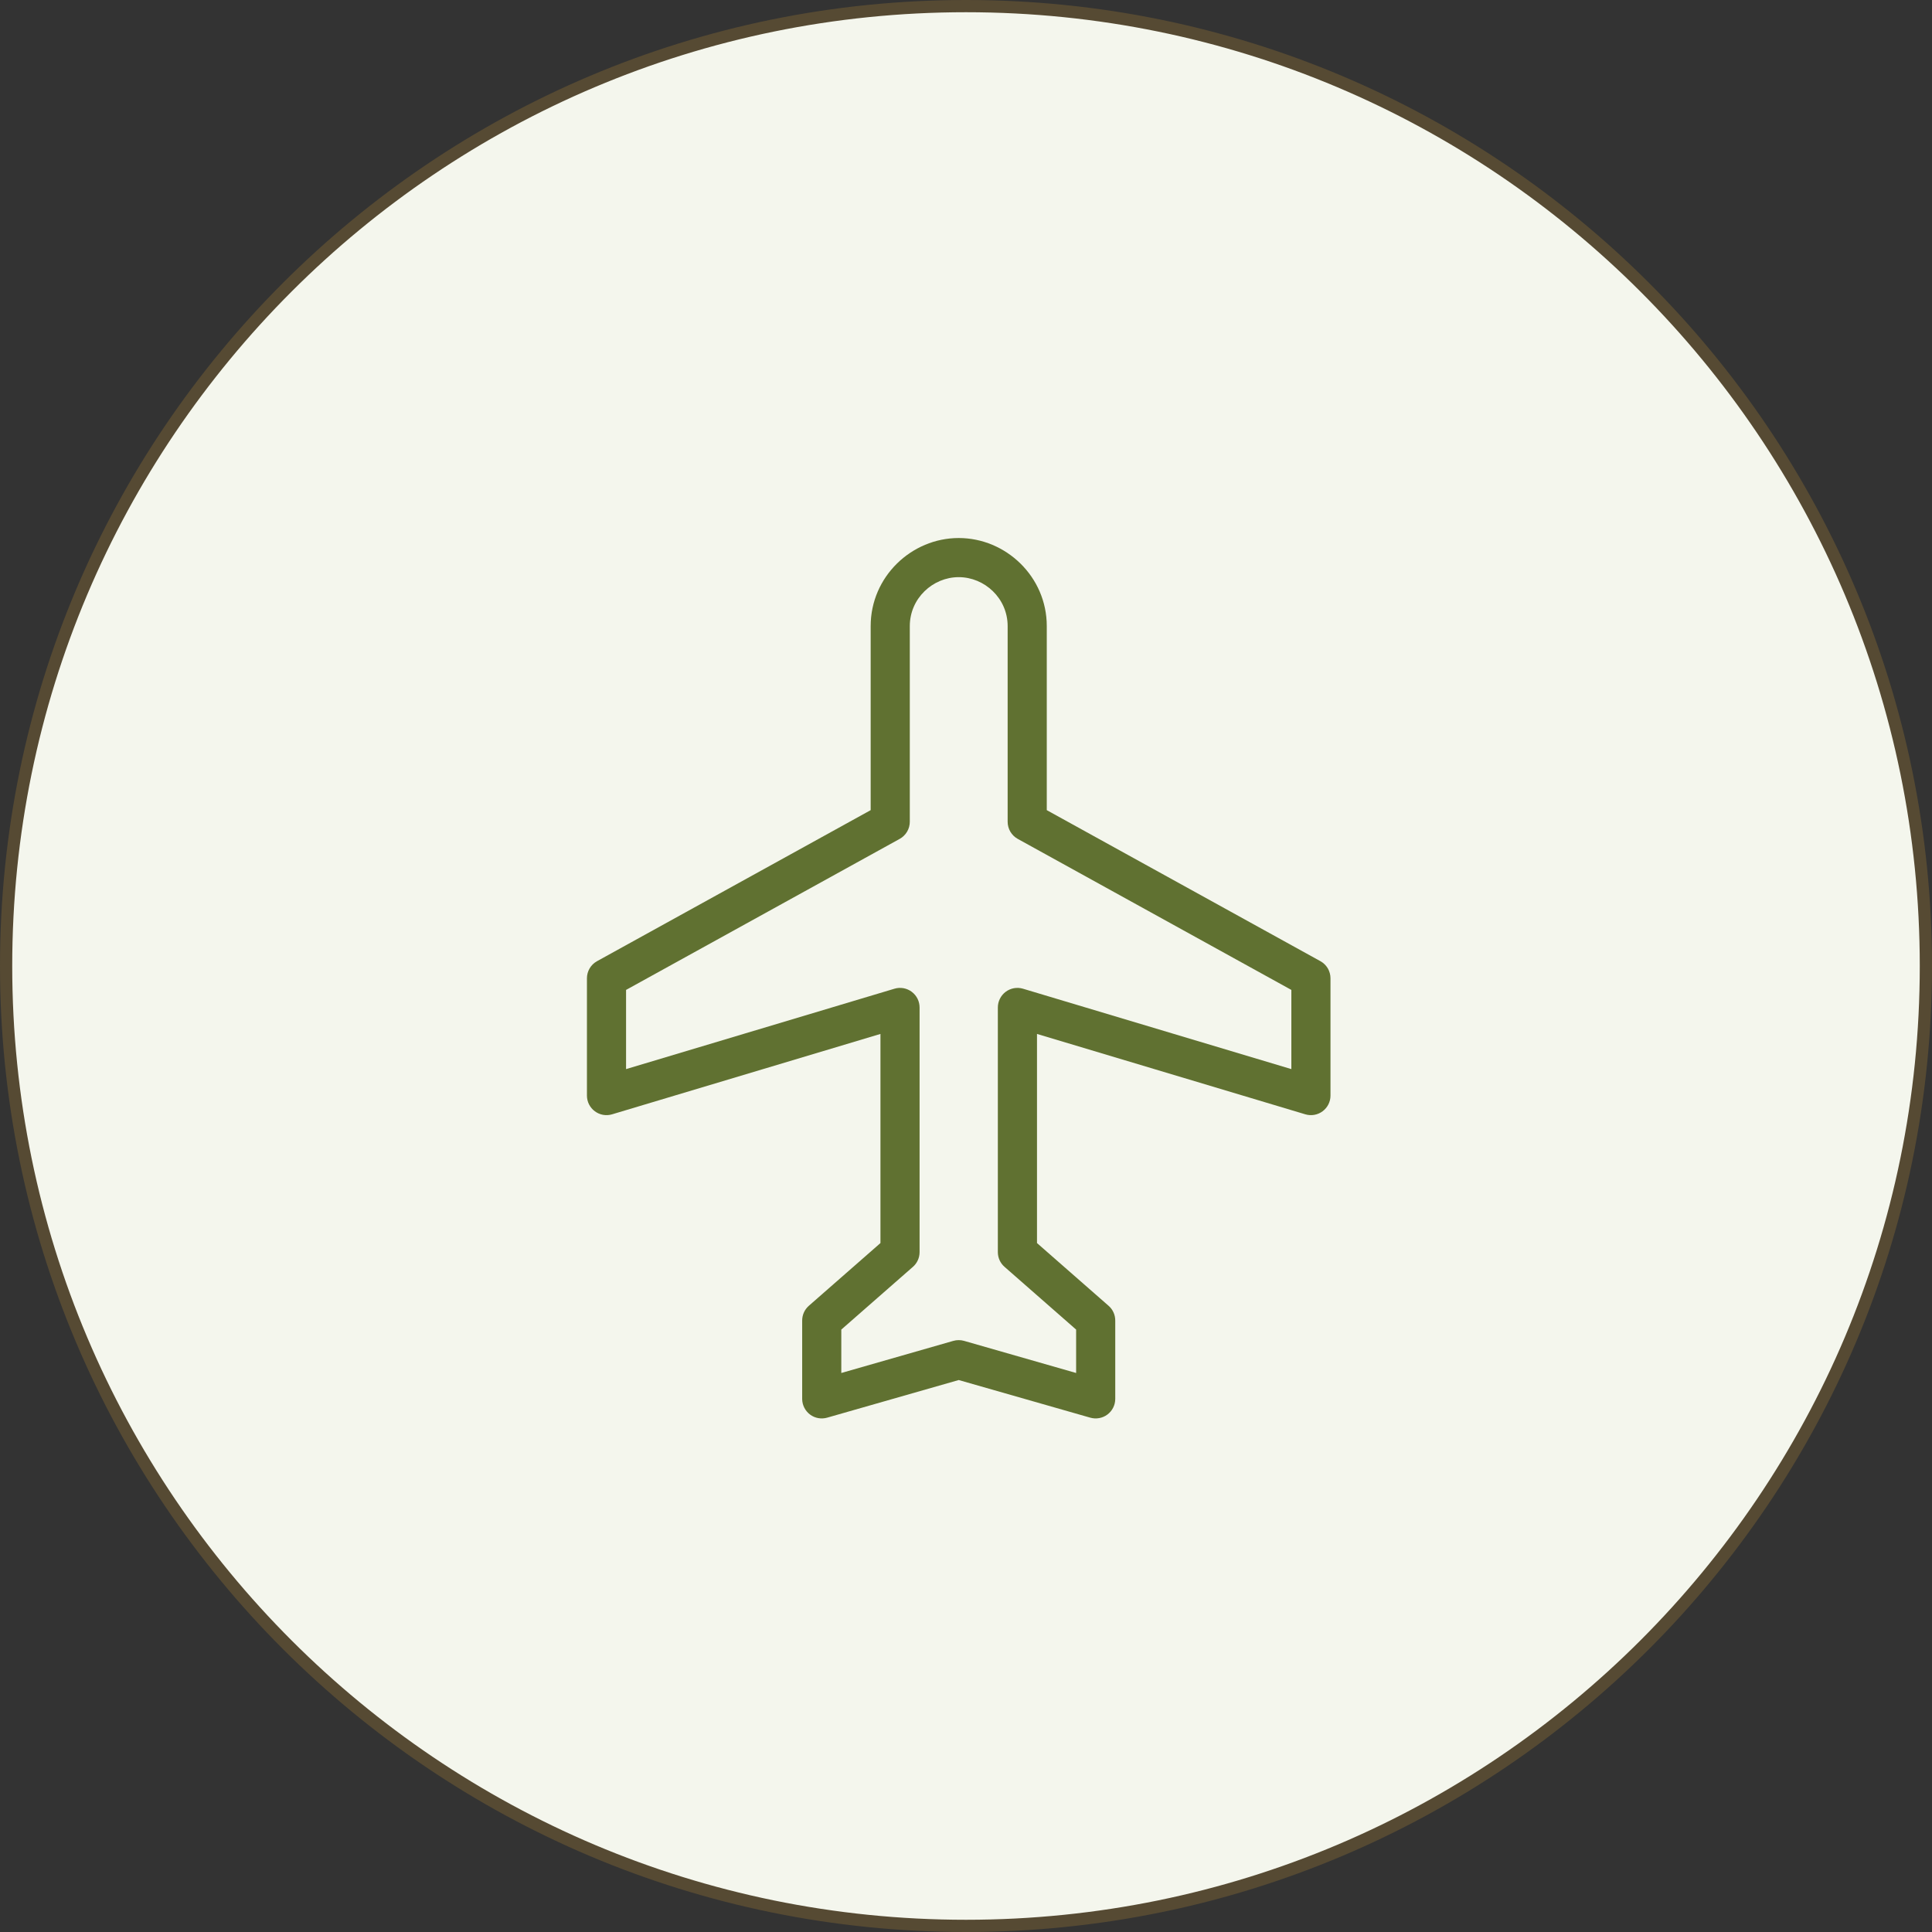
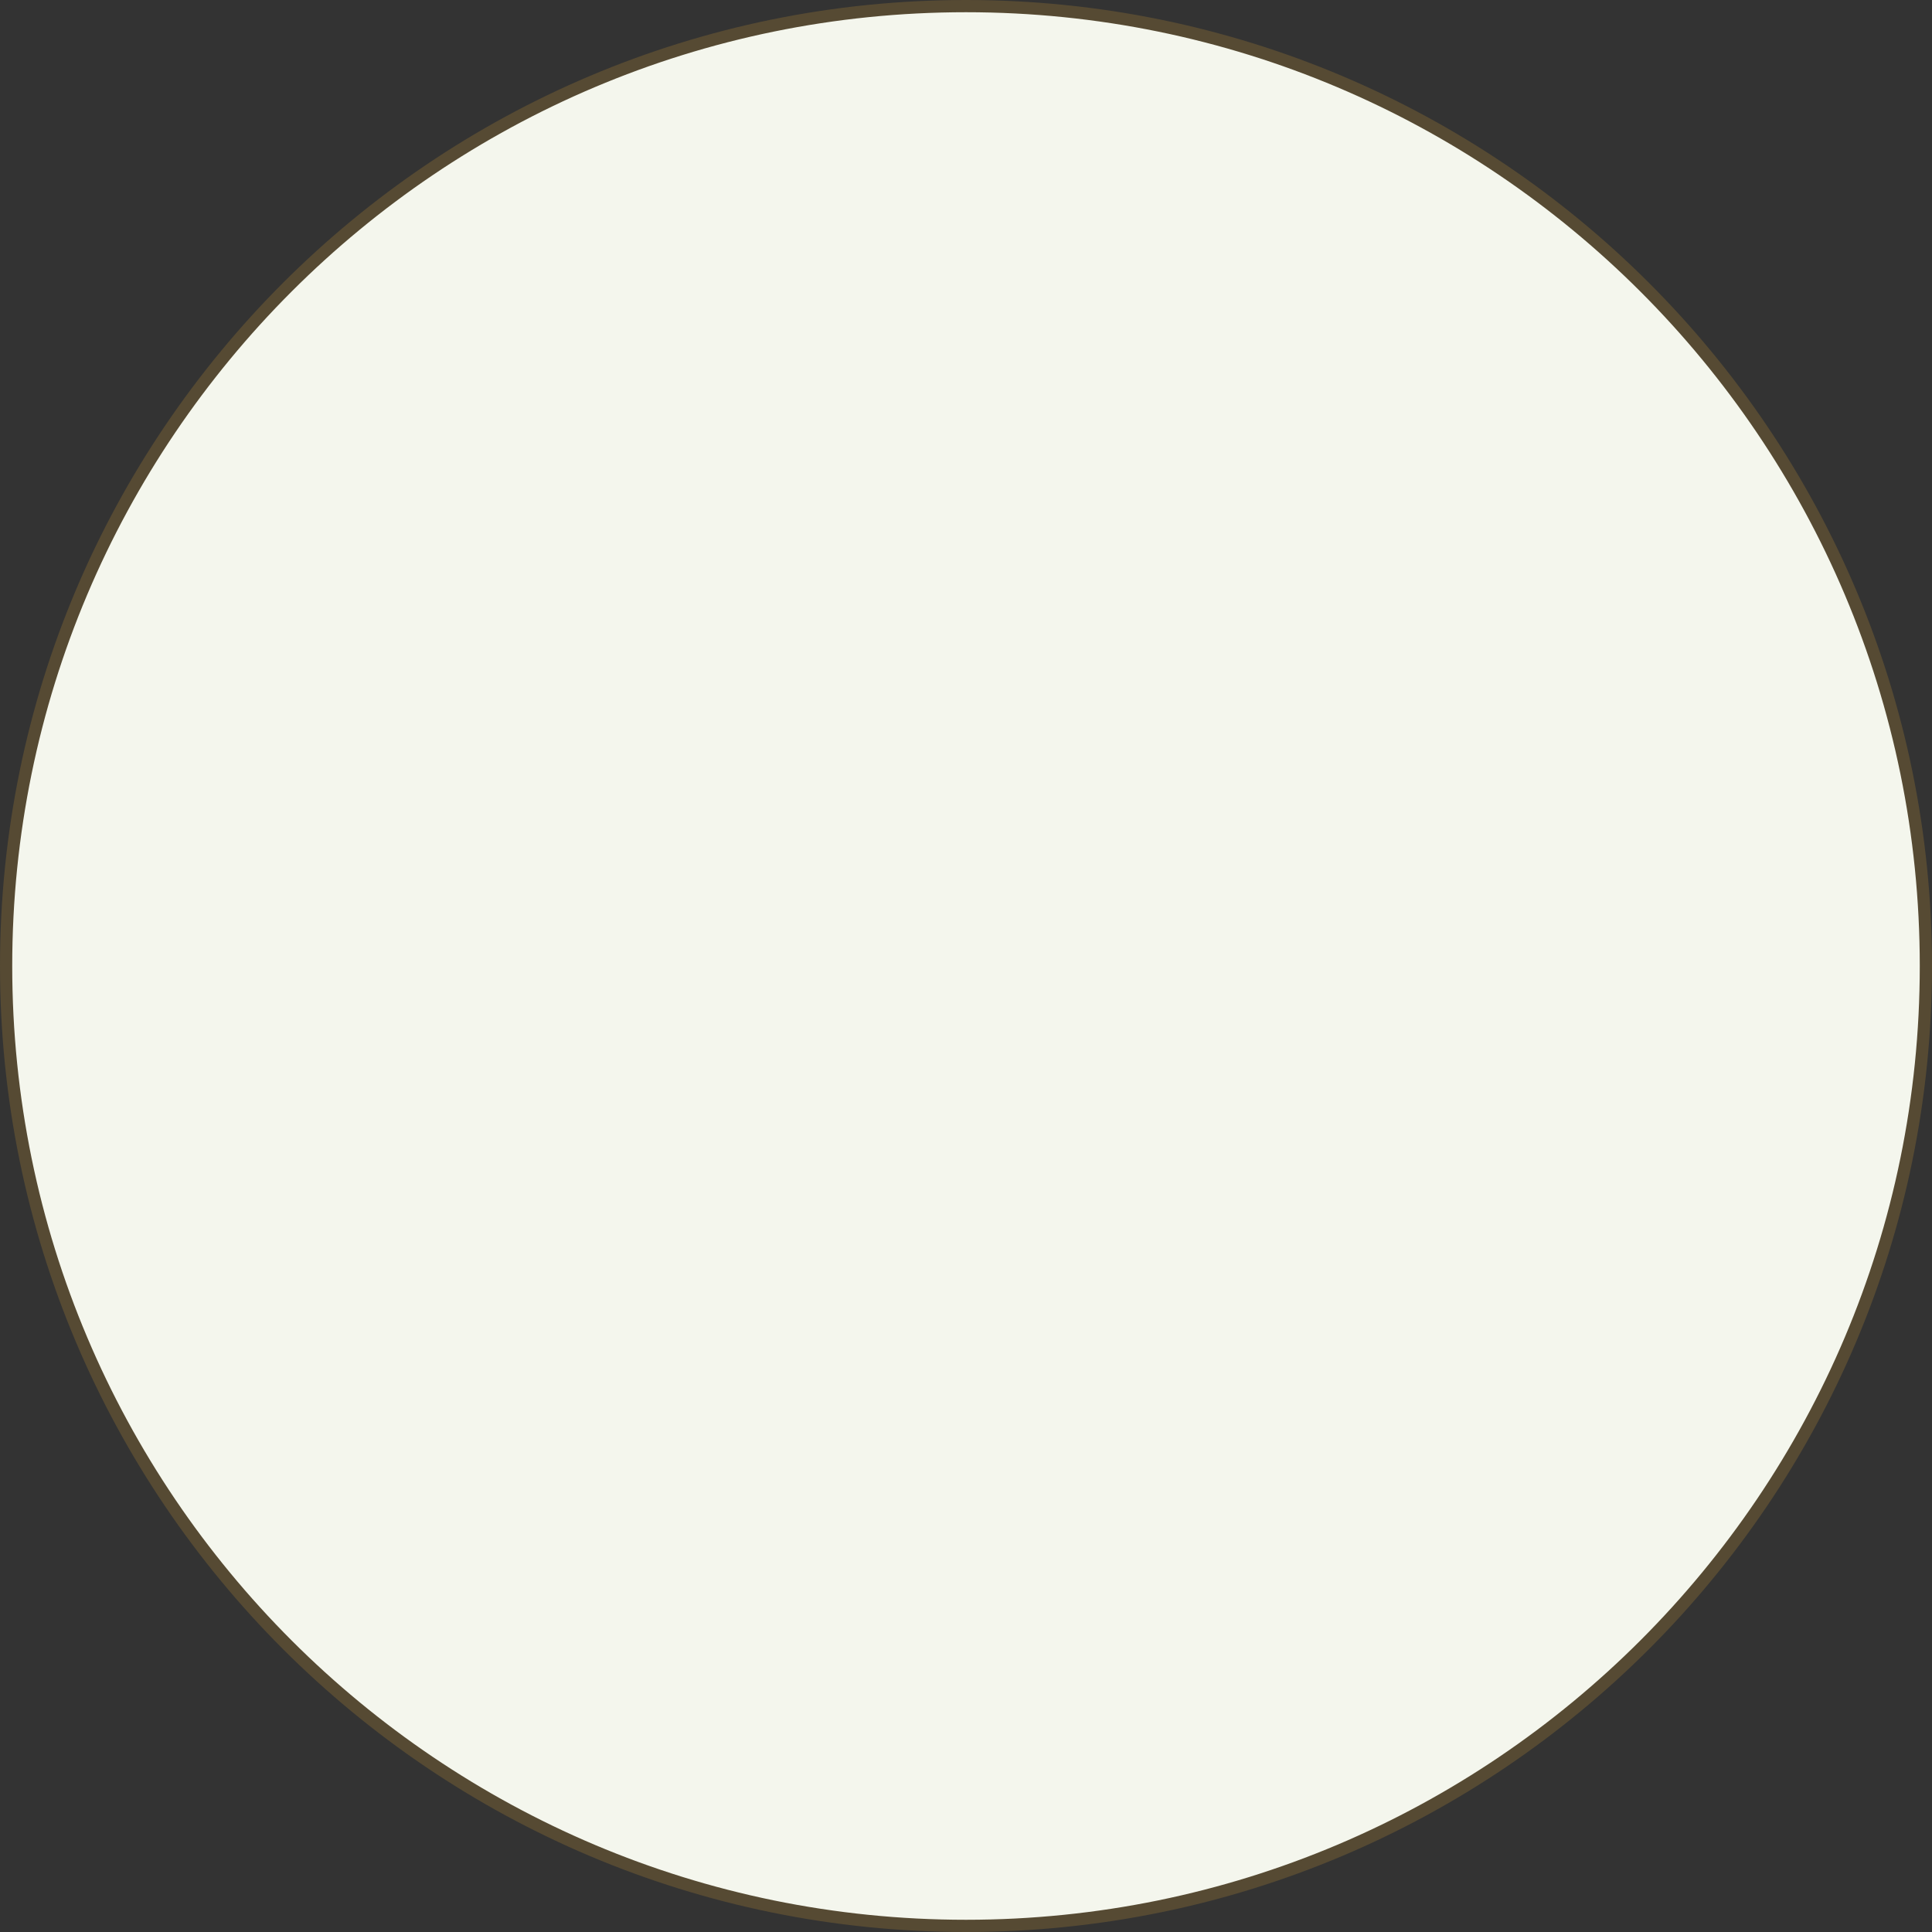
<svg xmlns="http://www.w3.org/2000/svg" width="79" height="79" viewBox="0 0 79 79" fill="none">
  <rect x="0" y="0" width="79" height="79" fill="#333333" stroke="none" />
  <path d="M78.75 39.5C78.75 61.177 61.177 78.75 39.5 78.75C17.823 78.75 0.25 61.177 0.25 39.5C0.25 17.823 17.823 0.25 39.5 0.25C61.177 0.25 78.75 17.823 78.75 39.5Z" fill="#F4F6ED" stroke="#564A33" stroke-width="0.5" />
-   <path d="M39.202 22C37.27 22 35.602 23.583 35.602 25.601V33.127L24.413 39.303C24.288 39.372 24.183 39.473 24.111 39.596C24.038 39.719 24 39.86 24 40.003V44.803C24.001 44.927 24.03 45.049 24.086 45.16C24.142 45.27 24.223 45.366 24.323 45.44C24.422 45.514 24.537 45.564 24.659 45.586C24.781 45.608 24.906 45.601 25.025 45.566L36.002 42.278V50.829L33.076 53.392C32.989 53.468 32.919 53.562 32.871 53.668C32.824 53.774 32.8 53.889 32.801 54.005V57.205C32.802 57.329 32.832 57.451 32.888 57.561C32.944 57.672 33.025 57.768 33.124 57.842C33.223 57.916 33.338 57.966 33.46 57.987C33.582 58.009 33.708 58.002 33.826 57.968L39.202 56.43L44.578 57.968C44.697 58.002 44.822 58.009 44.944 57.987C45.066 57.966 45.181 57.916 45.281 57.842C45.38 57.768 45.461 57.672 45.517 57.561C45.573 57.451 45.602 57.329 45.603 57.205V54.005C45.604 53.889 45.581 53.774 45.533 53.668C45.486 53.562 45.416 53.468 45.328 53.392L42.403 50.829V42.278L53.379 45.566C53.498 45.601 53.623 45.608 53.745 45.586C53.867 45.564 53.983 45.514 54.082 45.44C54.181 45.366 54.262 45.27 54.318 45.16C54.374 45.049 54.404 44.927 54.404 44.803V40.003C54.404 39.86 54.366 39.719 54.294 39.596C54.221 39.473 54.117 39.372 53.992 39.303L42.803 33.127V25.601C42.803 23.583 41.135 22 39.202 22ZM39.202 23.6C40.262 23.6 41.203 24.466 41.203 25.601V33.602C41.203 33.745 41.241 33.885 41.313 34.008C41.386 34.131 41.49 34.233 41.615 34.302L52.804 40.478V43.716L41.828 40.428C41.708 40.392 41.581 40.386 41.458 40.408C41.336 40.431 41.22 40.482 41.12 40.557C41.02 40.633 40.94 40.73 40.885 40.842C40.829 40.954 40.801 41.078 40.802 41.203V51.204C40.803 51.318 40.828 51.431 40.875 51.534C40.923 51.638 40.992 51.73 41.078 51.804L44.003 54.367V56.142L39.427 54.83C39.28 54.787 39.124 54.787 38.977 54.83L34.401 56.142V54.367L37.327 51.804C37.413 51.73 37.482 51.638 37.529 51.534C37.577 51.431 37.601 51.318 37.602 51.204V41.203C37.603 41.078 37.575 40.954 37.52 40.842C37.465 40.73 37.384 40.633 37.284 40.557C37.185 40.482 37.069 40.431 36.946 40.408C36.823 40.386 36.697 40.392 36.577 40.428L25.6 43.716V40.478L36.789 34.302C36.914 34.233 37.019 34.131 37.091 34.008C37.164 33.885 37.202 33.745 37.202 33.602V25.601C37.202 24.466 38.143 23.6 39.202 23.6Z" fill="#607131" />
</svg>